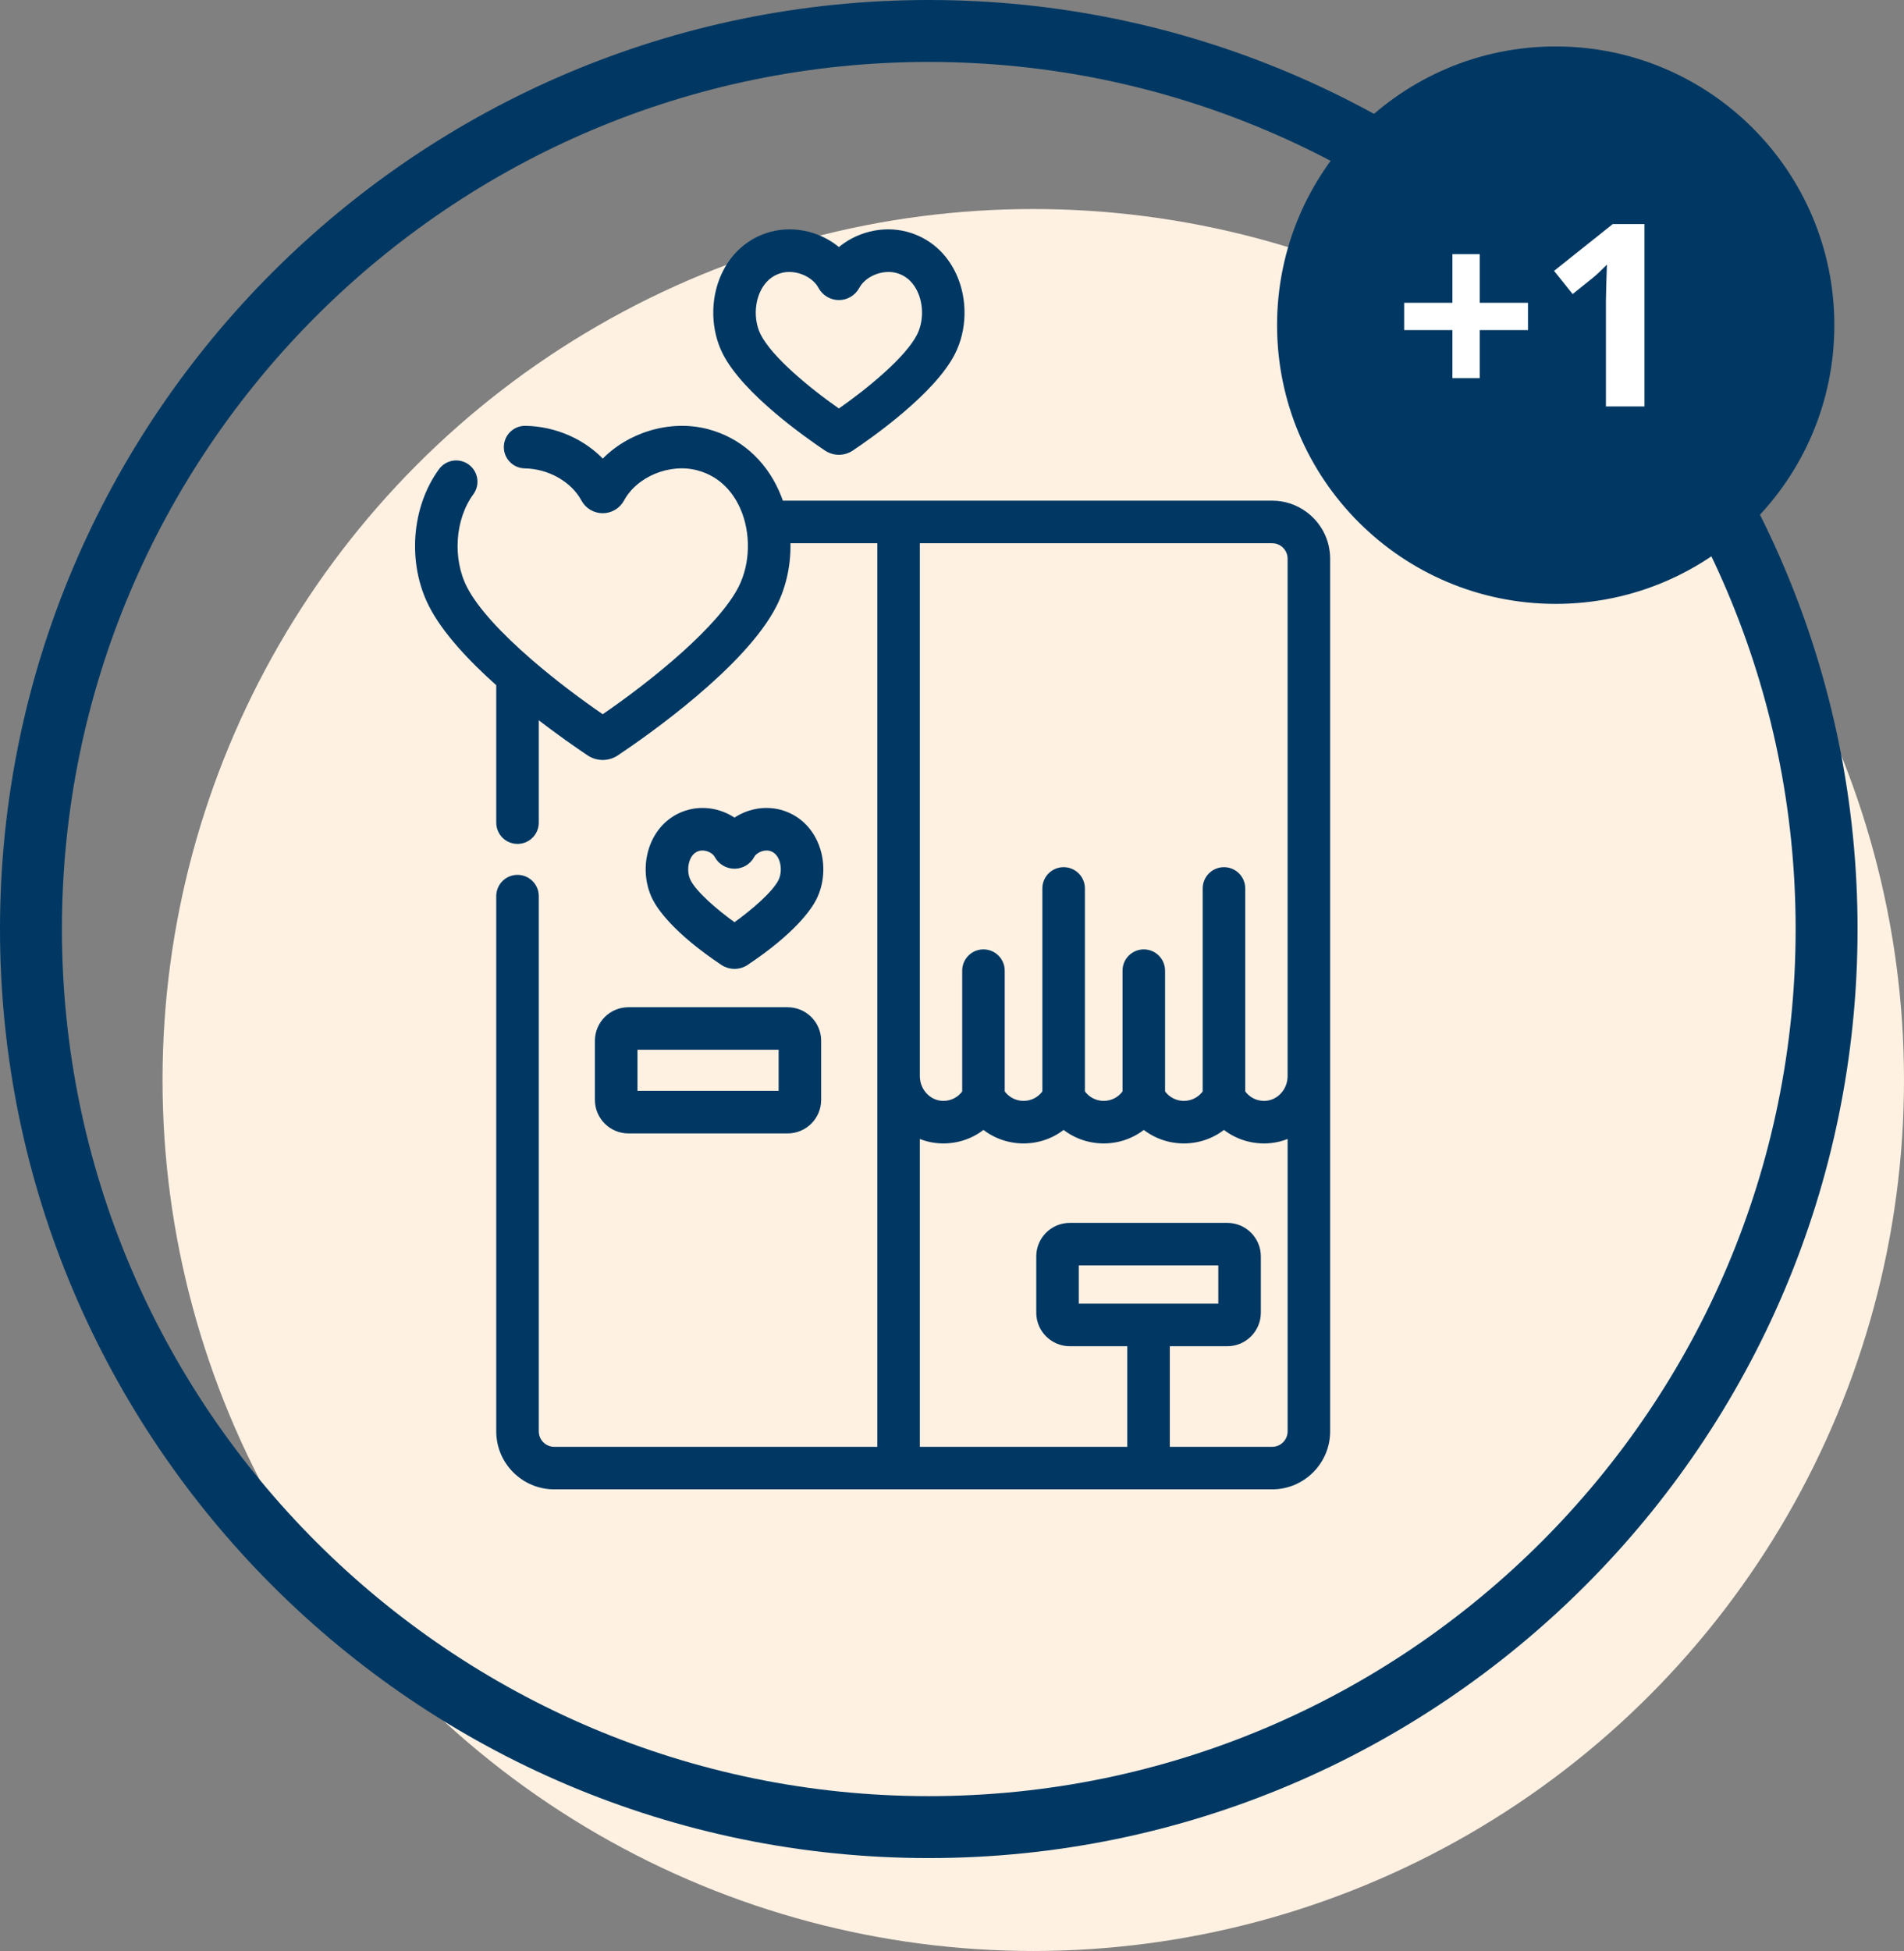
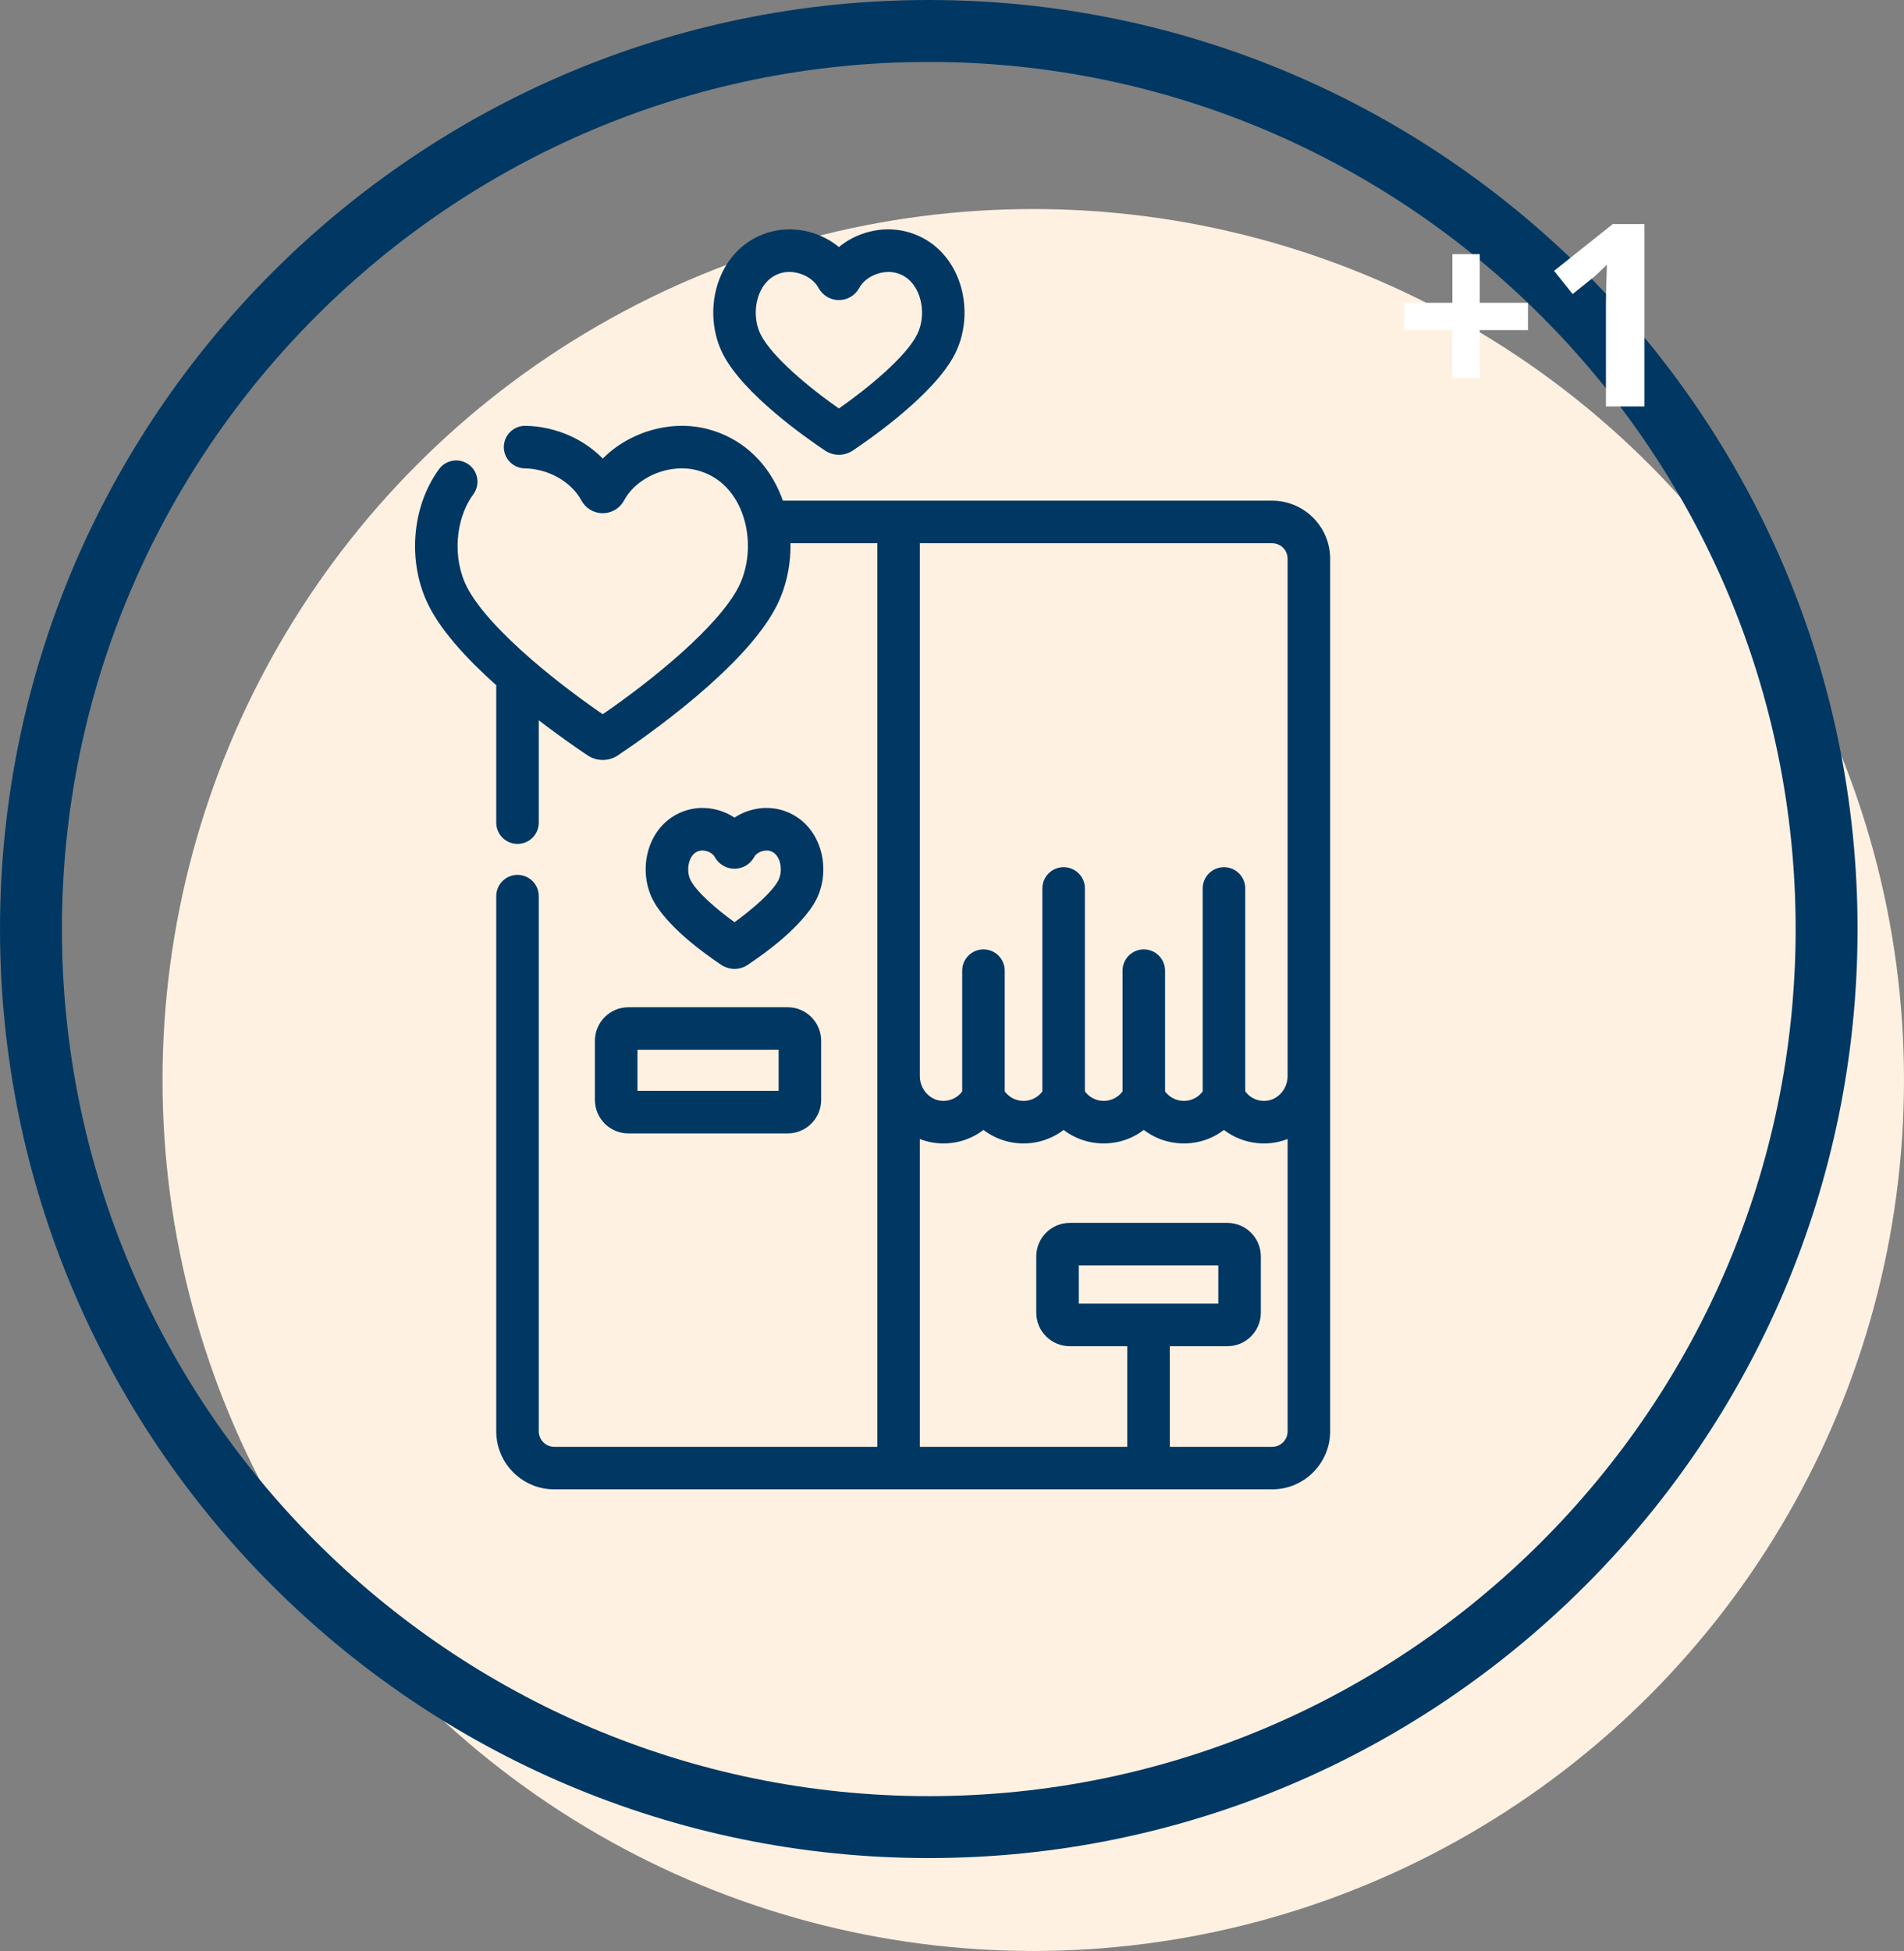
<svg xmlns="http://www.w3.org/2000/svg" width="82px" height="84px" viewBox="0 0 82 84" version="1.1">
  <rect x="0" y="0" width="82" height="84" fill="#808080" stroke="none" />
  <title>Service icons / photobooth</title>
  <desc>Created with Sketch.</desc>
  <g id="Service-icons-/-photobooth" stroke="none" stroke-width="1" fill="none" fill-rule="evenodd">
    <g id="clock">
      <circle id="Oval" fill="#FFF1E2" cx="44.5" cy="46.5" r="37.5" />
      <path d="M40,0 C17.944,0 0,17.944 0,40 C0,62.056 17.944,80 40,80 C62.056,80 80,62.056 80,40 C80,17.944 62.056,0 40,0 Z M40,77.333 C19.415,77.333 2.667,60.585 2.667,40 C2.667,19.415 19.415,2.667 40,2.667 C60.585,2.667 77.333,19.415 77.333,40 C77.333,60.585 60.585,77.333 40,77.333 Z" id="Shape" fill="#003863" fill-rule="nonzero" />
    </g>
    <g id="1635450" transform="translate(18, 10)" fill="#003863" fill-rule="nonzero" stroke="#003863" stroke-width="0.25">
      <path d="M38.183,12.136 C37.791,11.85 37.309,11.681 36.787,11.681 L20.699,11.681 C20.691,11.681 20.683,11.681 20.675,11.681 L15.627,11.681 C15.571,11.512 15.506,11.346 15.433,11.183 C14.843,9.865 13.788,8.948 12.46,8.598 C10.86,8.176 9.055,8.747 7.96,9.925 C7.141,9.035 5.919,8.482 4.629,8.459 C4.19,8.451 3.832,8.8 3.824,9.236 C3.816,9.673 4.164,10.034 4.601,10.041 C5.669,10.06 6.692,10.64 7.147,11.486 C7.308,11.785 7.618,11.972 7.958,11.972 C8.297,11.972 8.608,11.785 8.769,11.486 C9.346,10.411 10.821,9.802 12.057,10.128 C13.154,10.417 13.713,11.213 13.989,11.829 C14.476,12.915 14.447,14.289 13.917,15.329 C13.046,17.036 10.23,19.35 7.958,20.903 C6.949,20.213 5.832,19.374 4.826,18.504 C4.813,18.491 4.799,18.479 4.784,18.467 C3.544,17.39 2.477,16.268 1.998,15.329 C1.349,14.055 1.469,12.321 2.285,11.208 C2.543,10.855 2.467,10.36 2.114,10.102 C1.762,9.844 1.267,9.92 1.009,10.273 C-0.159,11.867 -0.332,14.242 0.589,16.047 C1.166,17.179 2.3,18.382 3.497,19.446 L3.497,25.419 C3.497,25.856 3.851,26.21 4.288,26.21 C4.725,26.21 5.079,25.856 5.079,25.419 L5.079,20.758 C6.049,21.514 6.911,22.108 7.374,22.418 C7.551,22.537 7.754,22.596 7.958,22.596 C8.161,22.596 8.365,22.537 8.542,22.418 C9.801,21.576 14.01,18.629 15.327,16.047 C15.757,15.202 15.954,14.229 15.915,13.263 L19.908,13.263 L19.908,52.418 L5.87,52.418 C5.434,52.418 5.079,52.063 5.079,51.627 L5.079,28.583 C5.079,28.146 4.725,27.792 4.288,27.792 C3.851,27.792 3.497,28.146 3.497,28.583 L3.497,51.627 C3.497,52.935 4.561,54 5.87,54 L36.788,54 C38.096,54 39.161,52.935 39.161,51.627 L39.161,14.055 C39.161,13.267 38.775,12.568 38.183,12.136 Z M21.49,13.264 L36.788,13.264 C36.958,13.264 37.116,13.317 37.245,13.409 C37.446,13.553 37.578,13.788 37.578,14.054 L37.578,36.332 C37.578,36.983 37.073,37.517 36.453,37.524 C36.448,37.524 36.444,37.524 36.439,37.524 C36.06,37.524 35.715,37.34 35.504,37.032 L35.504,28.252 C35.504,27.814 35.15,27.461 34.713,27.461 C34.276,27.461 33.922,27.814 33.922,28.252 L33.922,37.032 C33.711,37.339 33.365,37.524 32.987,37.524 C32.608,37.524 32.263,37.339 32.051,37.032 L32.051,31.792 C32.051,31.355 31.697,31.001 31.26,31.001 C30.824,31.001 30.469,31.355 30.469,31.792 L30.469,37.032 C30.258,37.339 29.913,37.524 29.534,37.524 C29.156,37.524 28.81,37.339 28.599,37.032 L28.599,28.252 C28.599,27.814 28.245,27.461 27.808,27.461 C27.371,27.461 27.017,27.814 27.017,28.252 L27.017,37.032 C26.806,37.339 26.46,37.524 26.082,37.524 C25.703,37.524 25.357,37.339 25.146,37.032 L25.146,31.792 C25.146,31.355 24.792,31.001 24.355,31.001 C23.918,31.001 23.564,31.355 23.564,31.792 L23.564,37.032 C23.353,37.34 23.008,37.524 22.629,37.524 C22.624,37.524 22.62,37.524 22.616,37.524 C21.995,37.517 21.49,36.983 21.49,36.332 L21.49,13.264 Z M37.579,51.627 C37.579,52.063 37.224,52.418 36.788,52.418 L32.256,52.418 L32.256,47.837 L34.858,47.837 C35.585,47.837 36.176,47.246 36.176,46.519 L36.176,44.094 C36.176,43.367 35.585,42.776 34.858,42.776 L28.073,42.776 C27.346,42.776 26.754,43.367 26.754,44.094 L26.754,46.519 C26.754,47.246 27.346,47.837 28.073,47.837 L30.674,47.837 L30.674,52.418 L21.49,52.418 L21.49,38.85 C21.828,39.01 22.203,39.102 22.598,39.106 C23.251,39.114 23.871,38.89 24.355,38.49 C24.832,38.883 25.437,39.106 26.081,39.106 C26.726,39.106 27.331,38.883 27.807,38.49 C28.284,38.883 28.889,39.106 29.534,39.106 C30.179,39.106 30.784,38.883 31.26,38.49 C31.737,38.883 32.341,39.106 32.987,39.106 C33.631,39.106 34.236,38.883 34.712,38.49 C35.189,38.883 35.793,39.106 36.439,39.106 L36.47,39.106 C36.865,39.102 37.24,39.01 37.579,38.85 L37.579,51.627 Z M28.336,46.255 L28.336,44.358 L34.594,44.358 L34.594,46.255 L28.336,46.255 Z" id="Shape" />
      <path d="M7.746,34.81 L7.746,37.357 C7.746,38.084 8.337,38.675 9.064,38.675 L15.922,38.675 C16.649,38.675 17.24,38.084 17.24,37.357 L17.24,34.81 C17.24,34.083 16.649,33.492 15.922,33.492 L9.064,33.492 C8.337,33.492 7.746,34.083 7.746,34.81 Z M9.328,35.074 L15.658,35.074 L15.658,37.093 L9.328,37.093 L9.328,35.074 Z" id="Shape" />
      <path d="M13.135,31.44 C13.287,31.541 13.46,31.592 13.633,31.592 C13.806,31.592 13.98,31.541 14.131,31.44 C16.189,30.064 16.853,29.049 17.043,28.676 C17.411,27.955 17.431,27.043 17.097,26.296 C16.798,25.629 16.259,25.163 15.581,24.984 C14.907,24.807 14.181,24.962 13.633,25.354 C13.084,24.962 12.359,24.807 11.686,24.984 C11.006,25.163 10.468,25.629 10.169,26.296 C9.835,27.043 9.855,27.955 10.223,28.676 C10.413,29.049 11.077,30.064 13.135,31.44 L13.135,31.44 Z M11.613,26.942 C11.715,26.714 11.875,26.57 12.089,26.514 C12.139,26.501 12.193,26.494 12.248,26.494 C12.504,26.494 12.782,26.633 12.89,26.834 C13.037,27.108 13.322,27.278 13.633,27.278 C13.944,27.278 14.228,27.108 14.376,26.833 C14.507,26.59 14.889,26.438 15.178,26.514 C15.391,26.57 15.551,26.714 15.653,26.942 C15.792,27.254 15.785,27.662 15.634,27.957 C15.366,28.482 14.491,29.247 13.633,29.861 C12.775,29.247 11.899,28.482 11.632,27.957 C11.481,27.662 11.474,27.254 11.613,26.942 L11.613,26.942 Z" id="Shape" />
      <path d="M17.598,9.294 C17.76,9.402 17.944,9.456 18.129,9.456 C18.314,9.456 18.498,9.402 18.659,9.294 C19.463,8.757 22.154,6.872 23.012,5.189 C23.522,4.189 23.55,2.923 23.085,1.885 C22.678,0.976 21.947,0.342 21.027,0.099 C20.003,-0.171 18.893,0.125 18.129,0.801 C17.366,0.125 16.255,-0.17 15.231,0.099 C14.311,0.342 13.58,0.976 13.172,1.885 C12.708,2.923 12.736,4.189 13.246,5.189 C14.104,6.872 16.795,8.757 17.598,9.294 Z M14.616,2.531 C14.763,2.203 15.059,1.78 15.634,1.629 C15.749,1.599 15.869,1.584 15.99,1.584 C16.542,1.584 17.118,1.883 17.36,2.335 C17.513,2.618 17.807,2.795 18.129,2.795 C18.45,2.795 18.745,2.618 18.897,2.335 C19.194,1.783 19.984,1.461 20.624,1.629 C21.199,1.78 21.495,2.203 21.641,2.531 C21.911,3.134 21.896,3.895 21.603,4.47 C21.102,5.452 19.492,6.792 18.129,7.741 C16.766,6.792 15.156,5.453 14.655,4.47 C14.362,3.895 14.347,3.134 14.616,2.531 Z" id="Shape" />
    </g>
-     <circle id="Oval" fill="#003863" cx="67" cy="14" r="12" />
    <path d="M62.551,14.213 L60.473,14.213 L60.473,13.037 L62.551,13.037 L62.551,10.942 L63.728,10.942 L63.728,13.037 L65.806,13.037 L65.806,14.213 L63.728,14.213 L63.728,16.281 L62.551,16.281 L62.551,14.213 Z M70.823,17.5 L69.163,17.5 L69.163,12.956 L69.179,12.209 L69.206,11.393 C68.93,11.669 68.739,11.85 68.631,11.936 L67.729,12.661 L66.929,11.662 L69.458,9.647 L70.823,9.647 L70.823,17.5 Z" id="+1" fill="#FFFFFF" fill-rule="nonzero" />
  </g>
</svg>